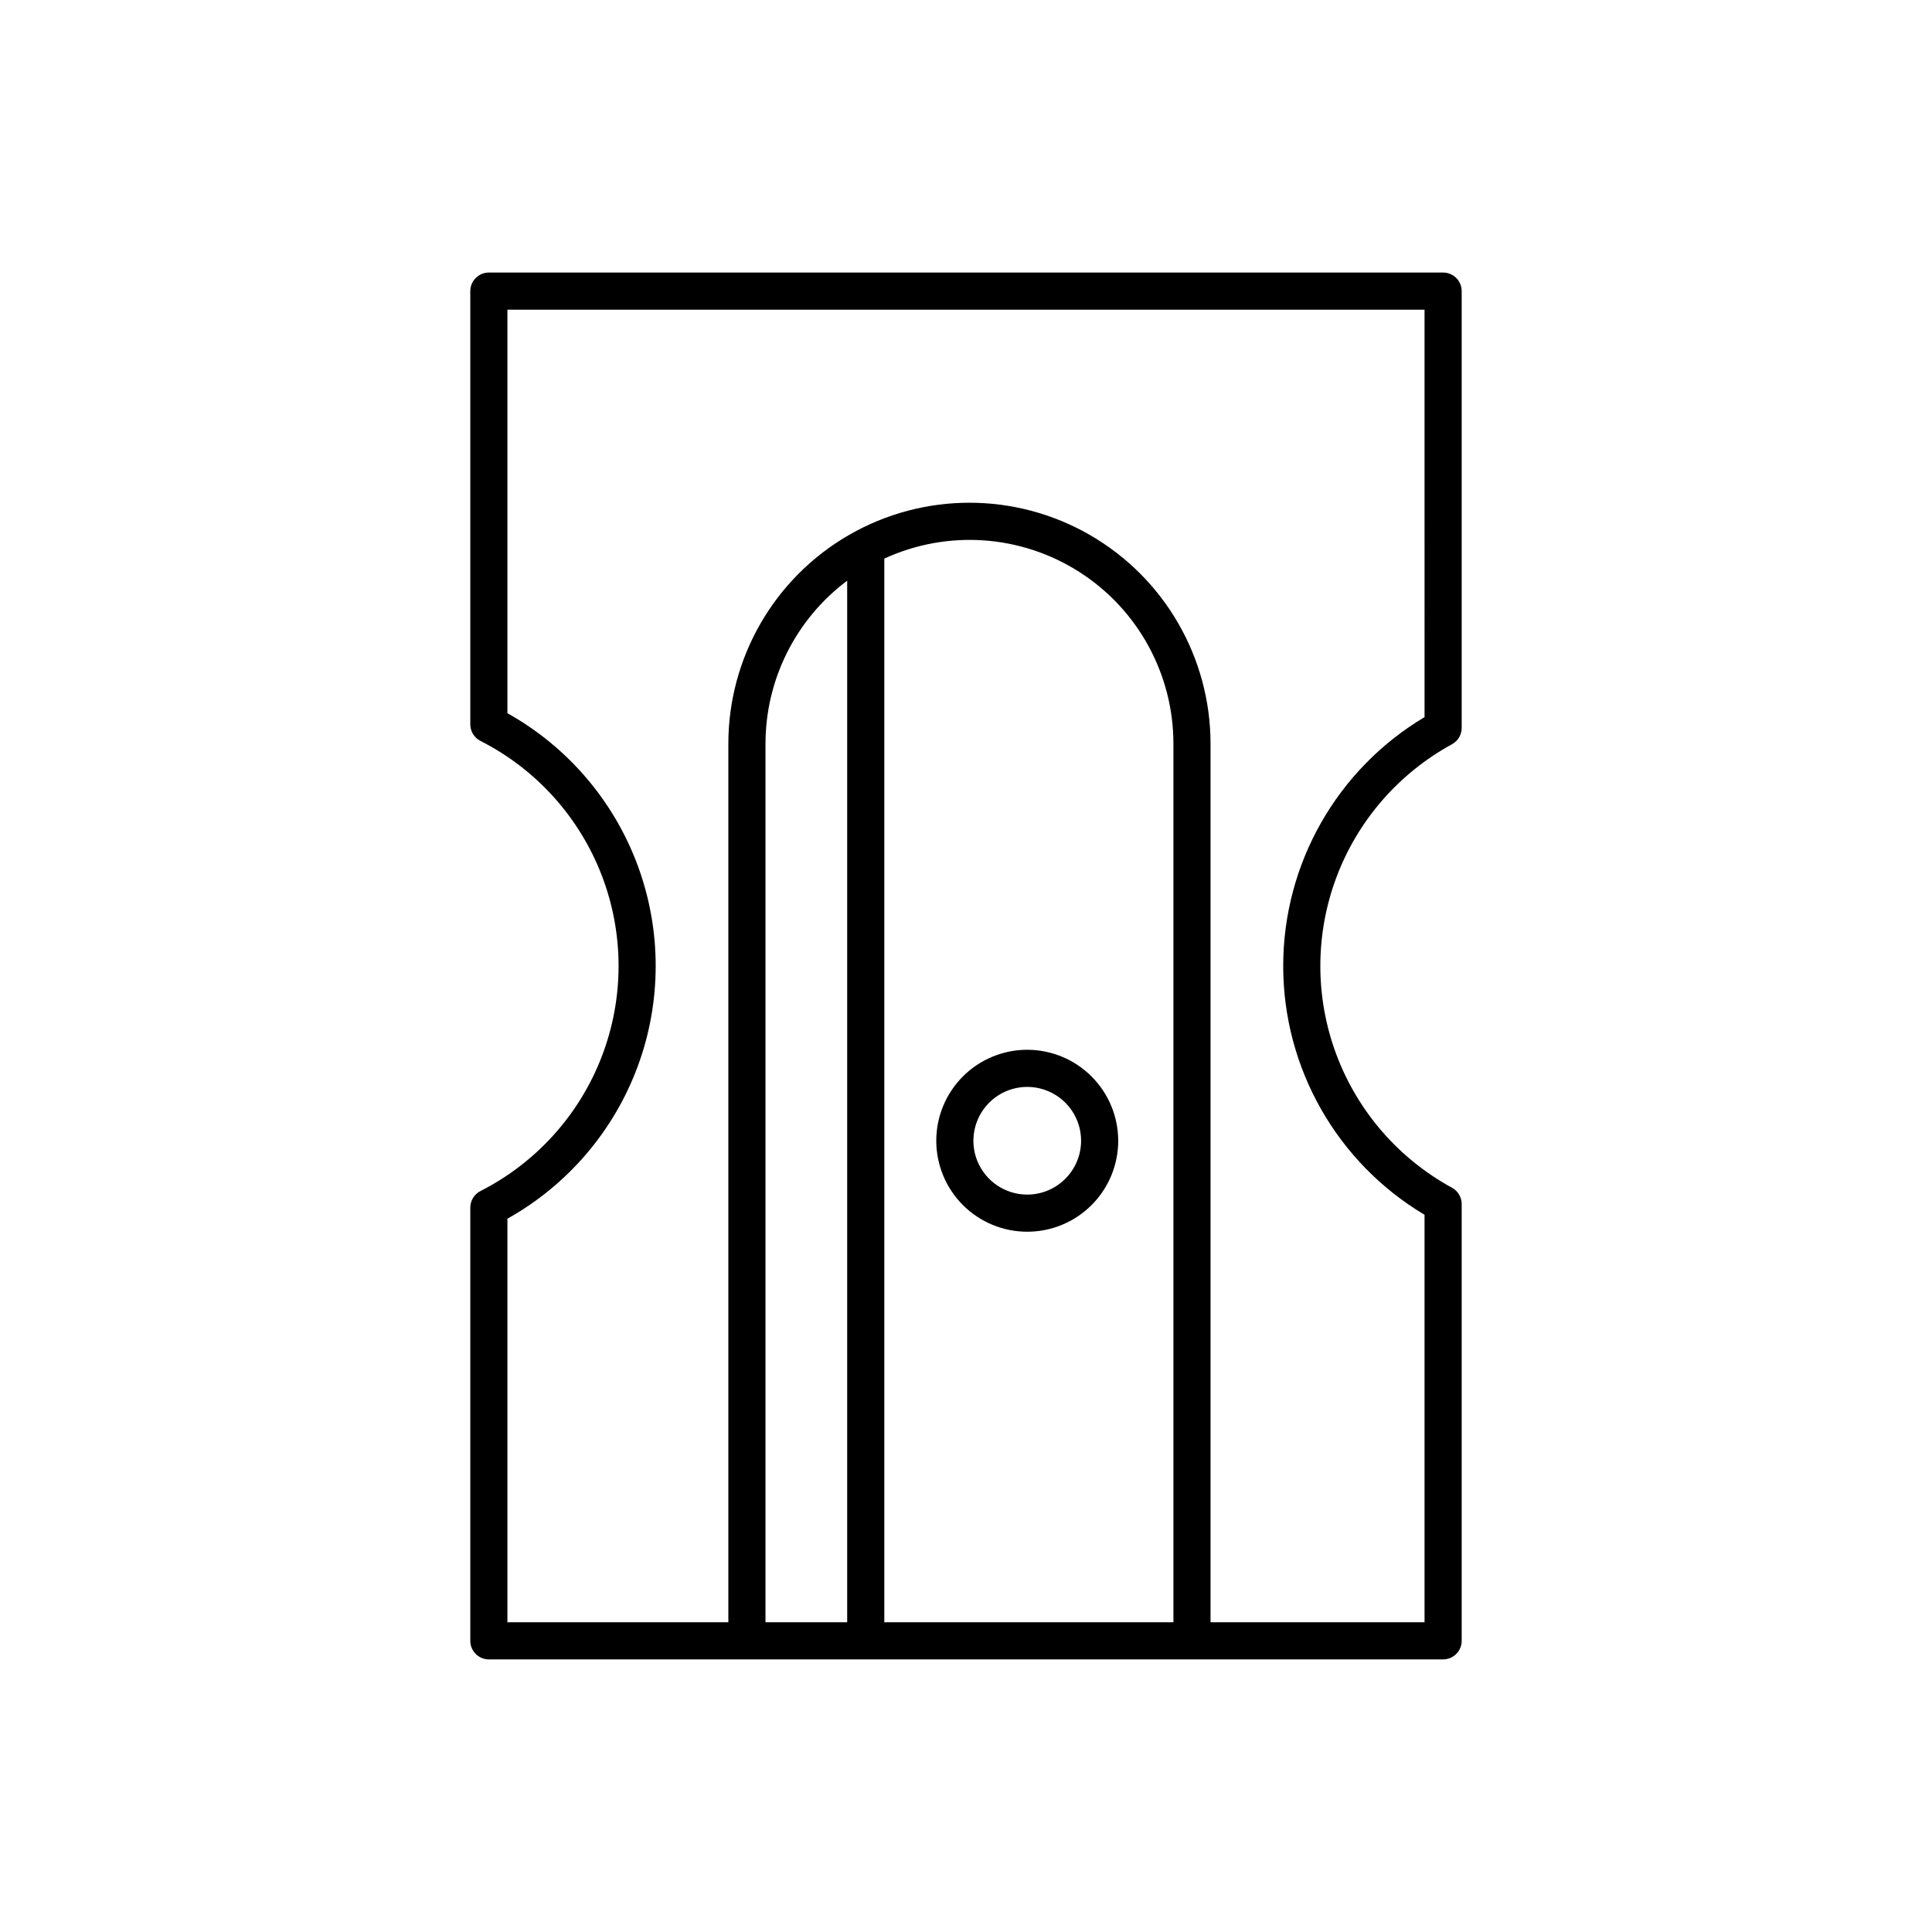
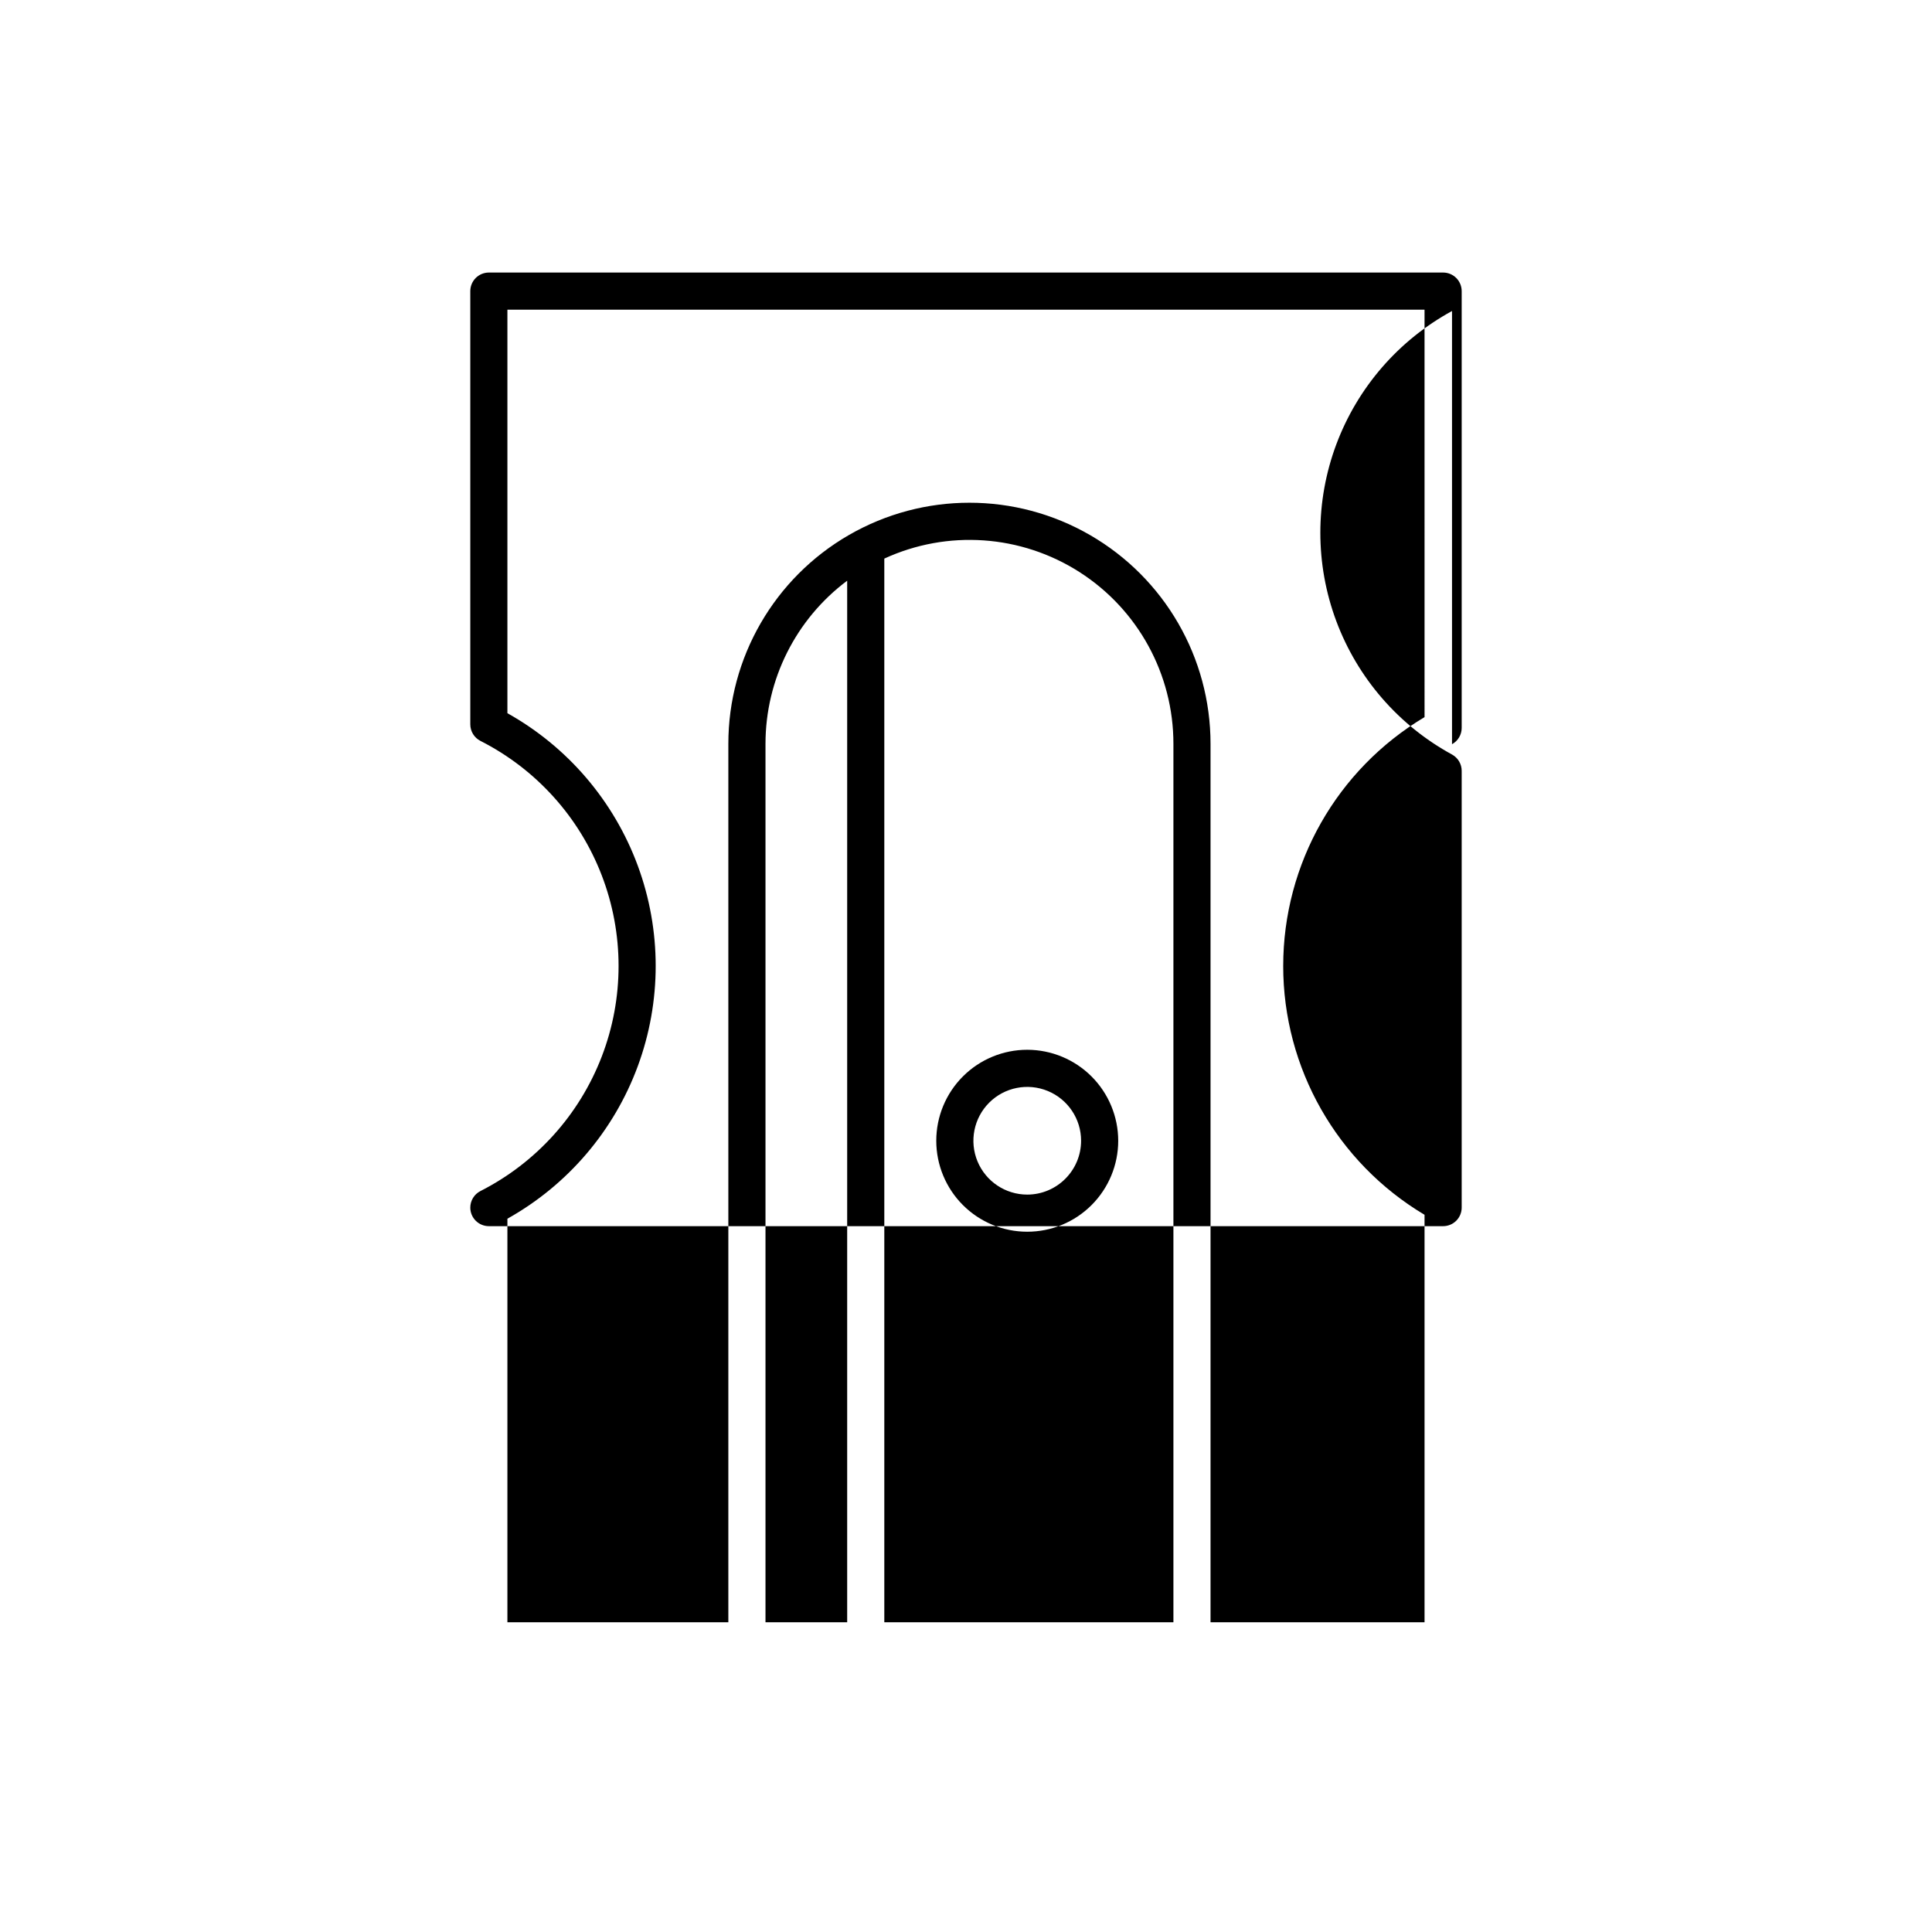
<svg xmlns="http://www.w3.org/2000/svg" fill="#000000" width="800px" height="800px" version="1.1" viewBox="144 144 512 512">
-   <path d="m416.23 422.2c-6.394 0-12.527 2.543-17.047 7.062-4.519 4.523-7.062 10.652-7.062 17.047s2.543 12.527 7.062 17.047c4.519 4.523 10.652 7.062 17.047 7.062s12.527-2.539 17.047-7.062c4.519-4.519 7.062-10.652 7.062-17.047-0.008-6.391-2.551-12.52-7.07-17.039-4.519-4.519-10.648-7.062-17.039-7.07zm0 38.375v0.004c-5.769 0-10.973-3.477-13.184-8.809-2.207-5.332-0.984-11.469 3.094-15.551 4.082-4.078 10.219-5.301 15.551-3.09 5.332 2.207 8.809 7.41 8.809 13.18-0.012 7.875-6.394 14.258-14.27 14.27zm112.57-119.35c1.578-0.859 2.562-2.516 2.562-4.316v-115.76c0-1.305-0.52-2.559-1.441-3.481s-2.176-1.441-3.481-1.441h-252.89 0.004c-1.305 0-2.559 0.52-3.481 1.441s-1.441 2.176-1.441 3.481v114.81c0 1.852 1.039 3.547 2.688 4.387 14.758 7.492 26.215 20.195 32.152 35.645 5.941 15.449 5.941 32.555 0 48.004-5.938 15.453-17.395 28.152-32.152 35.648-1.648 0.84-2.688 2.535-2.688 4.383v114.81c0 1.305 0.52 2.559 1.441 3.481 0.922 0.922 2.176 1.441 3.481 1.441h252.89-0.004c1.305 0 2.559-0.52 3.481-1.441 0.922-0.922 1.441-2.176 1.441-3.481v-115.75c0-1.801-0.984-3.457-2.562-4.32-14.145-7.711-25.035-20.266-30.672-35.363-5.633-15.094-5.633-31.715 0-46.809 5.637-15.094 16.527-27.648 30.672-35.363zm-73.832 232.69h-76.617v-281.88c16.73-7.707 36.234-6.356 51.746 3.582 15.508 9.941 24.883 27.098 24.871 45.516zm-86.457 0h-21.648v-232.79c0-17.016 8.023-33.039 21.648-43.234zm115.55-173.92c0 27.043 14.227 52.09 37.457 65.938v107.98h-56.715v-232.79c0-22.824-12.176-43.918-31.945-55.332-19.77-11.414-44.125-11.414-63.895 0-19.77 11.414-31.945 32.508-31.945 55.332v232.79h-58.551v-106.94c15.961-8.926 28.211-23.254 34.547-40.406 6.332-17.152 6.332-36.004 0-53.16-6.336-17.152-18.586-31.48-34.547-40.402v-106.94h243.05l0.004 107.98c-23.23 13.848-37.457 38.898-37.457 65.941z" />
+   <path d="m416.23 422.2c-6.394 0-12.527 2.543-17.047 7.062-4.519 4.523-7.062 10.652-7.062 17.047s2.543 12.527 7.062 17.047c4.519 4.523 10.652 7.062 17.047 7.062s12.527-2.539 17.047-7.062c4.519-4.519 7.062-10.652 7.062-17.047-0.008-6.391-2.551-12.52-7.07-17.039-4.519-4.519-10.648-7.062-17.039-7.07zm0 38.375v0.004c-5.769 0-10.973-3.477-13.184-8.809-2.207-5.332-0.984-11.469 3.094-15.551 4.082-4.078 10.219-5.301 15.551-3.09 5.332 2.207 8.809 7.41 8.809 13.18-0.012 7.875-6.394 14.258-14.27 14.27zm112.57-119.35c1.578-0.859 2.562-2.516 2.562-4.316v-115.76c0-1.305-0.52-2.559-1.441-3.481s-2.176-1.441-3.481-1.441h-252.89 0.004c-1.305 0-2.559 0.52-3.481 1.441s-1.441 2.176-1.441 3.481v114.81c0 1.852 1.039 3.547 2.688 4.387 14.758 7.492 26.215 20.195 32.152 35.645 5.941 15.449 5.941 32.555 0 48.004-5.938 15.453-17.395 28.152-32.152 35.648-1.648 0.84-2.688 2.535-2.688 4.383c0 1.305 0.52 2.559 1.441 3.481 0.922 0.922 2.176 1.441 3.481 1.441h252.89-0.004c1.305 0 2.559-0.52 3.481-1.441 0.922-0.922 1.441-2.176 1.441-3.481v-115.75c0-1.801-0.984-3.457-2.562-4.32-14.145-7.711-25.035-20.266-30.672-35.363-5.633-15.094-5.633-31.715 0-46.809 5.637-15.094 16.527-27.648 30.672-35.363zm-73.832 232.69h-76.617v-281.88c16.73-7.707 36.234-6.356 51.746 3.582 15.508 9.941 24.883 27.098 24.871 45.516zm-86.457 0h-21.648v-232.79c0-17.016 8.023-33.039 21.648-43.234zm115.55-173.92c0 27.043 14.227 52.09 37.457 65.938v107.98h-56.715v-232.79c0-22.824-12.176-43.918-31.945-55.332-19.77-11.414-44.125-11.414-63.895 0-19.77 11.414-31.945 32.508-31.945 55.332v232.79h-58.551v-106.94c15.961-8.926 28.211-23.254 34.547-40.406 6.332-17.152 6.332-36.004 0-53.16-6.336-17.152-18.586-31.48-34.547-40.402v-106.94h243.05l0.004 107.98c-23.23 13.848-37.457 38.898-37.457 65.941z" />
</svg>